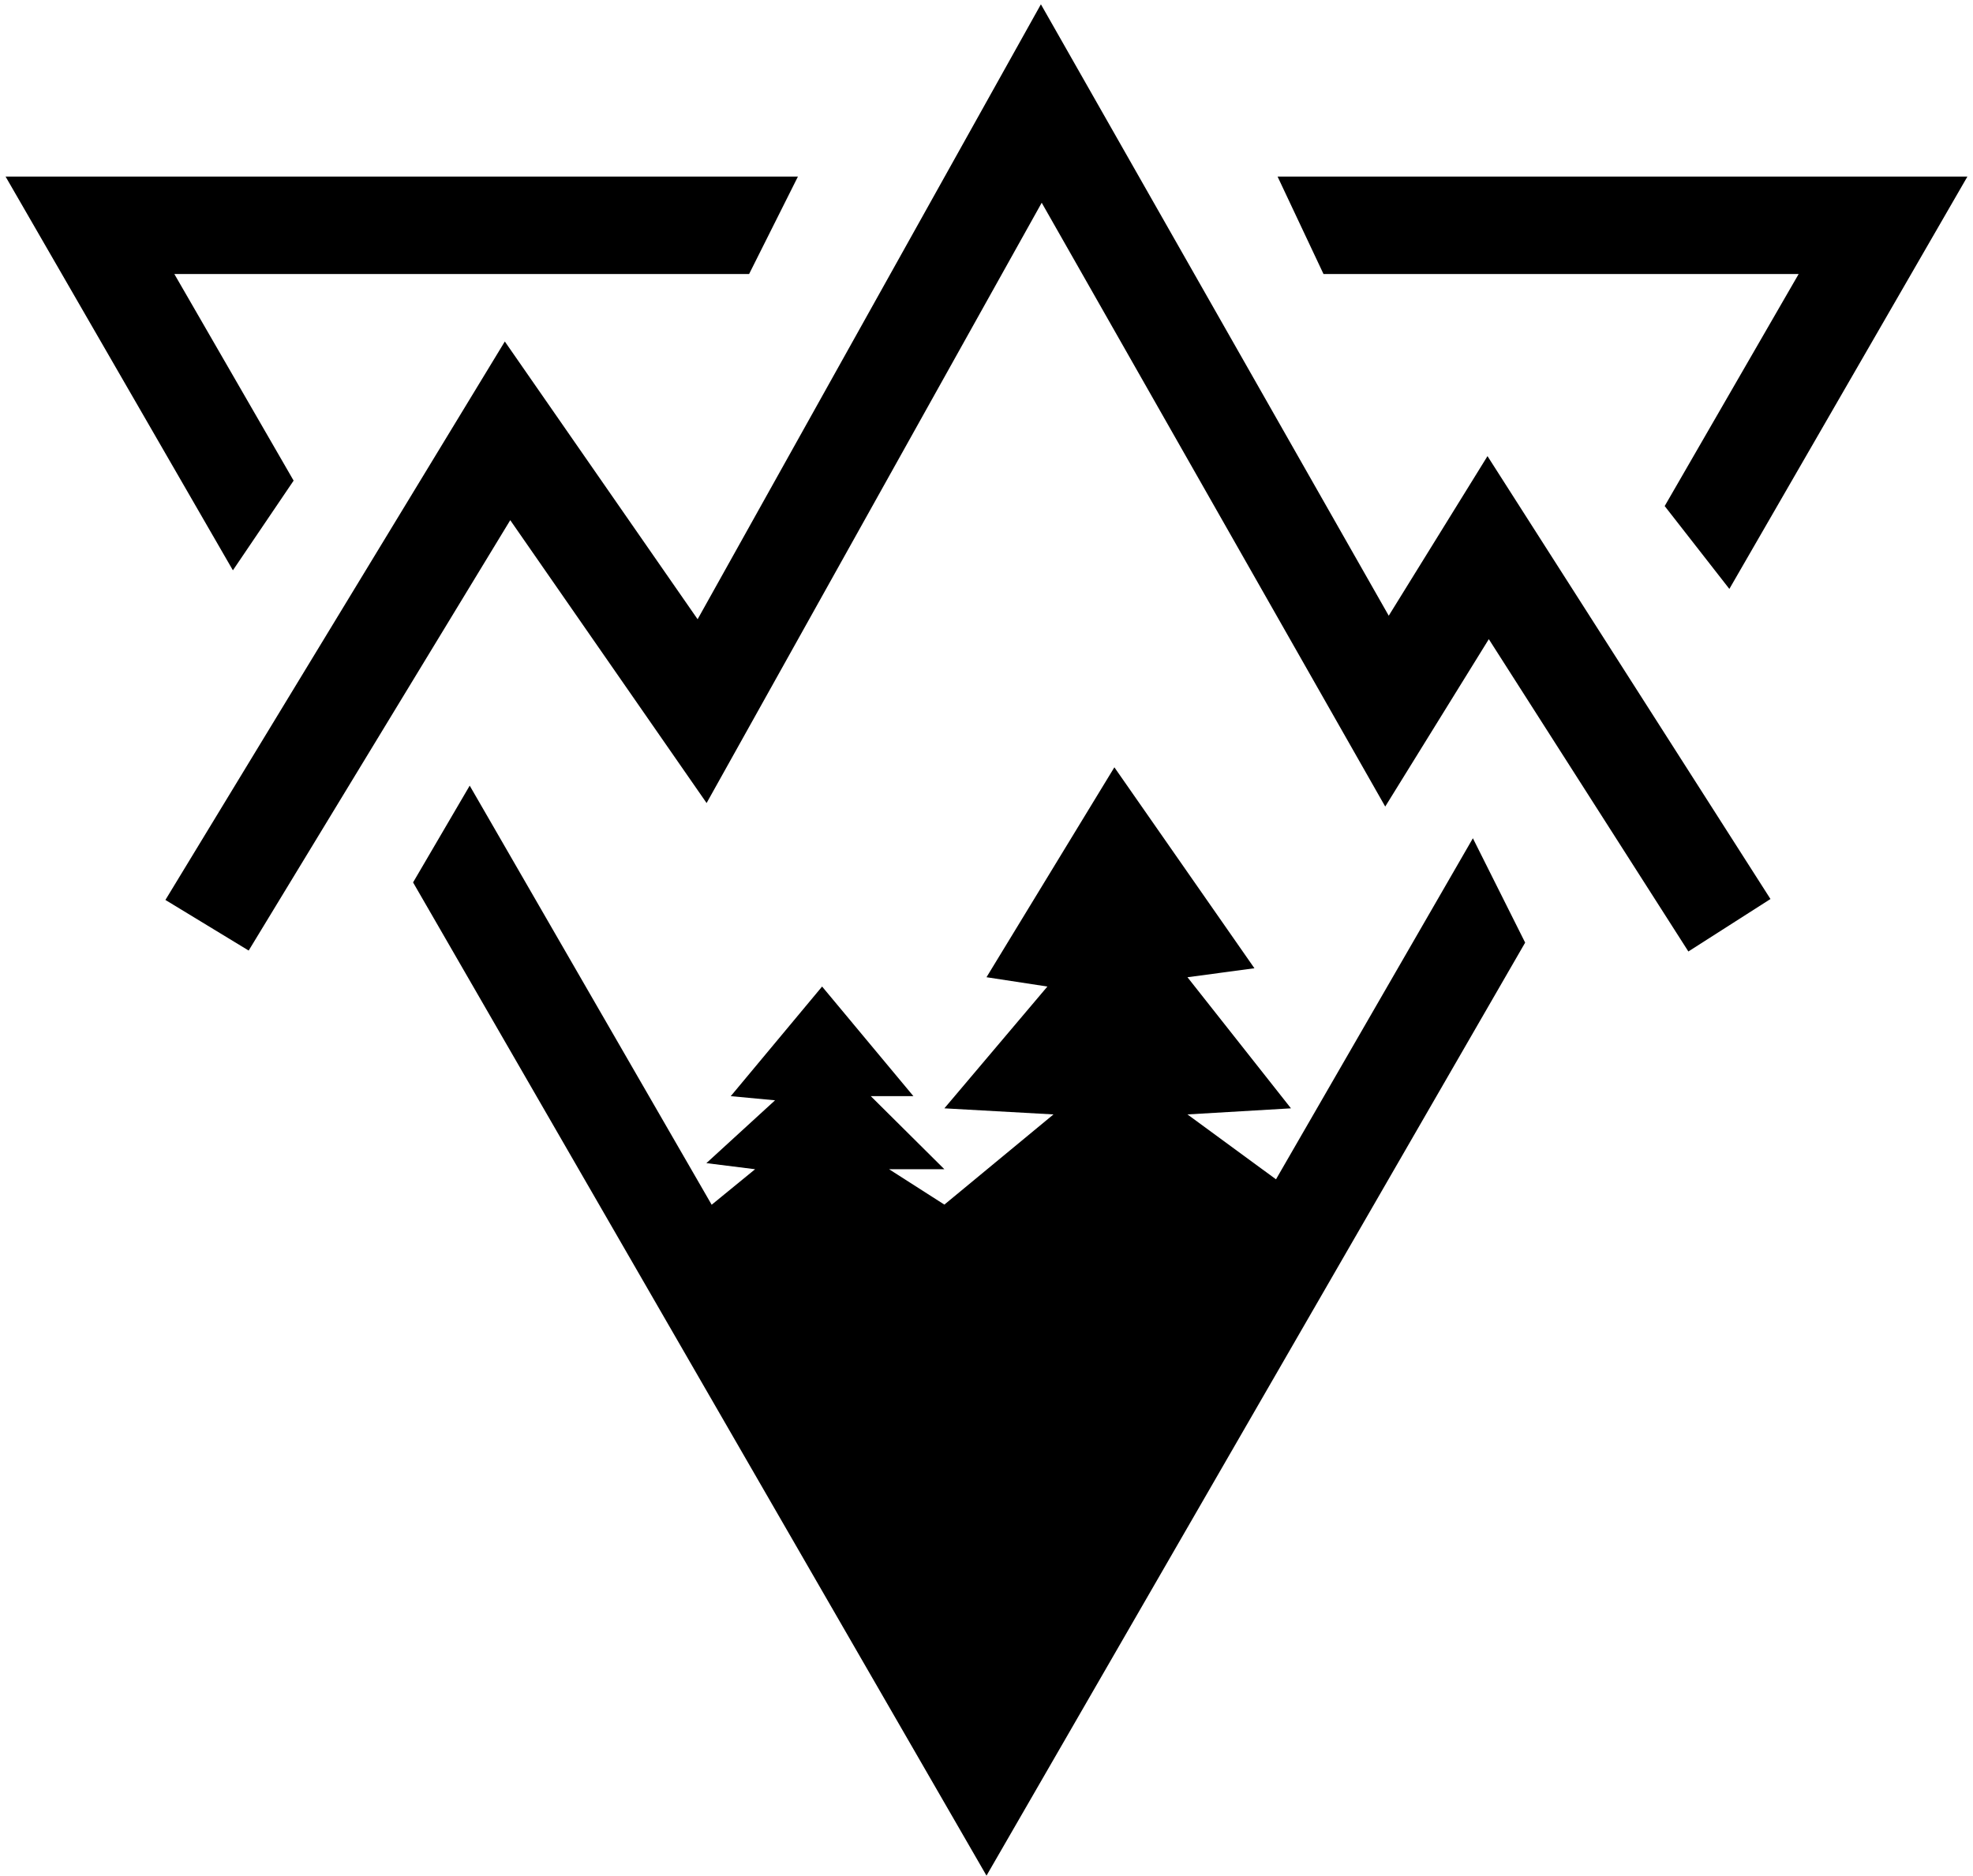
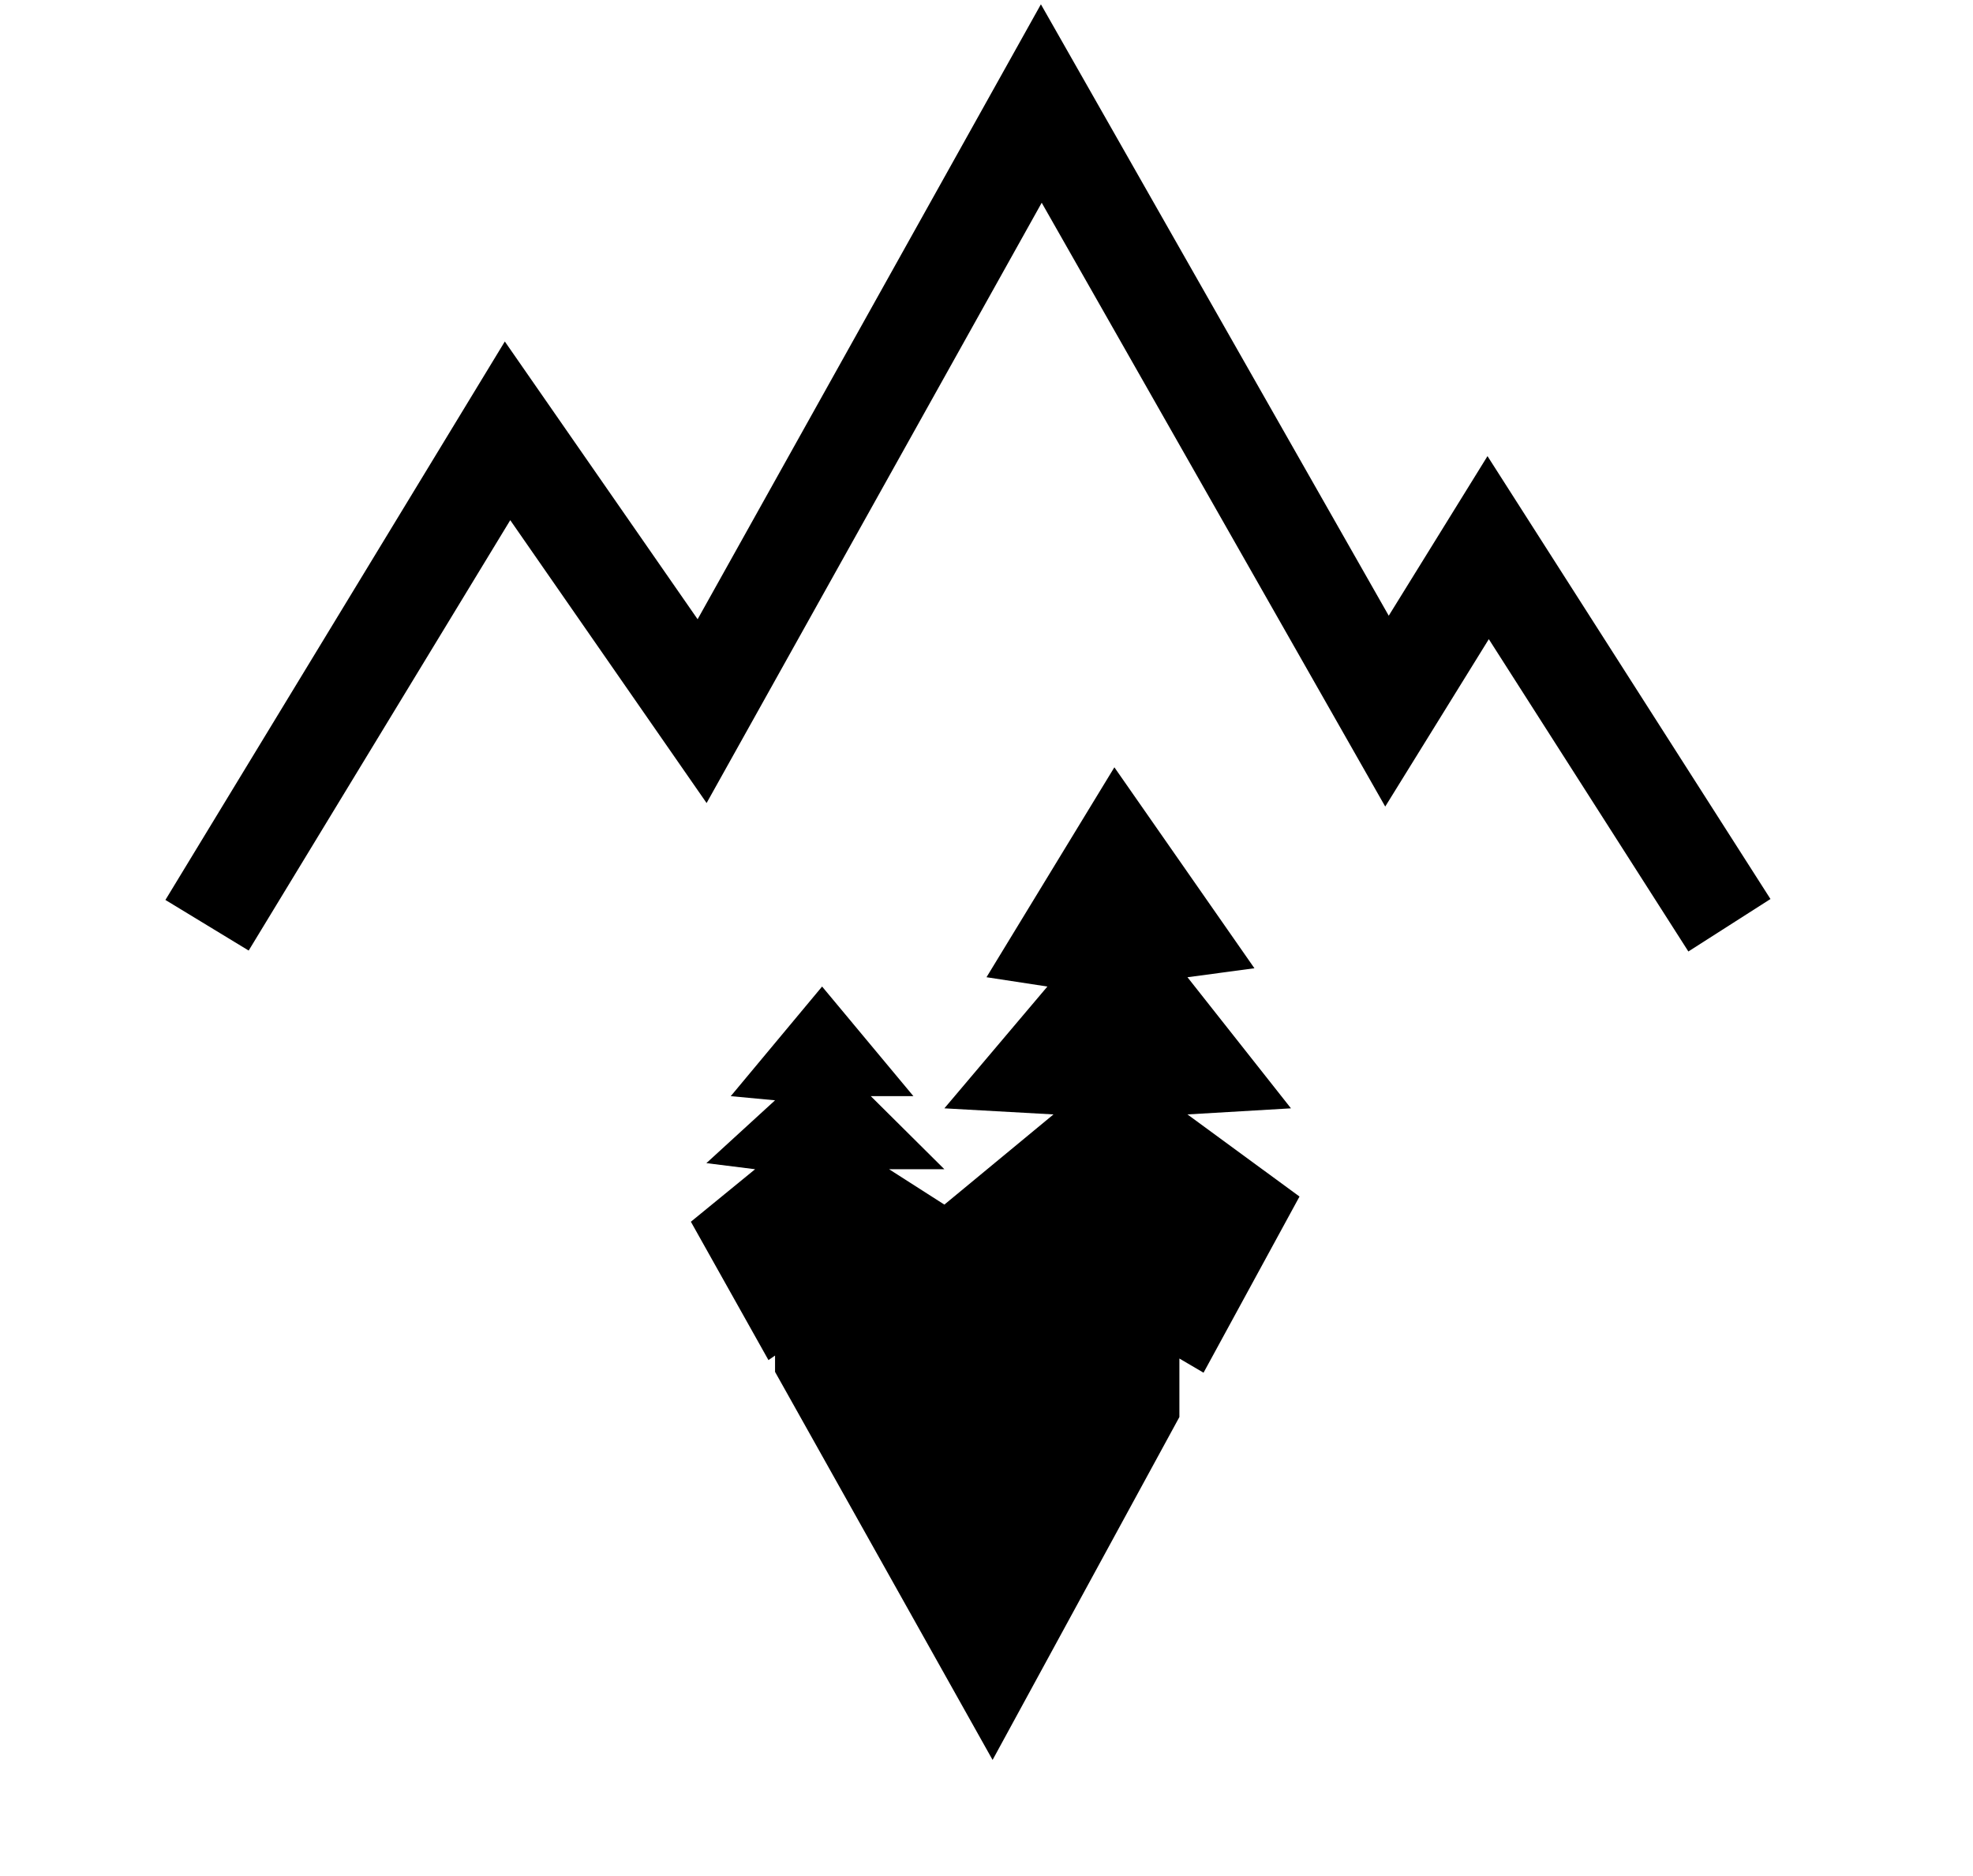
<svg xmlns="http://www.w3.org/2000/svg" width="162" height="154" viewBox="0 0 162 154" fill="none">
  <g clip-path="url(#clip0_64_171)">
    <path fill-rule="evenodd" clip-rule="evenodd" d="M63.638 112.638L81.5 144.5L96.838 116.346V111.542L98.821 112.706L106.7 98.243L97.5 91.5L106 91L97.5 80.235L103 79.5L91.5 63L81 80.235L86 81L77.541 91L86.5 91.5L77.541 98.904L73 96H77.541L71.5 90H75L67.5 81L60 90L63.638 90.341L58 95.5L62 96L56.727 100.311L63.097 111.672L63.638 111.297V112.638Z" fill="black" />
-     <path fill-rule="evenodd" clip-rule="evenodd" d="M65.516 14.5L9.697 14.5L0.459 14.5L5.078 22.5L19.123 46.826L24.109 39.462L14.316 22.5L61.507 22.5L65.516 14.5ZM76.381 146L33.917 72.451L38.567 64.505L81 138L120.937 68.826L125.228 77.394L85.619 146L81 154L76.381 146ZM141.995 48.353L156.921 22.5L161.54 14.5H152.303L104.901 14.5L108.672 22.5L147.684 22.5L136.685 41.55L141.995 48.353Z" fill="black" />
    <path d="M17 75.968L41.673 35.374L57.649 58.388L85.5 8.5L113.883 58.388L122.19 44.964L142 75.968" stroke="black" stroke-width="8" />
  </g>
  <defs>
    <clipPath id="clip0_64_171">
      <rect width="162" height="154" fill="white" />
    </clipPath>
  </defs>
</svg>